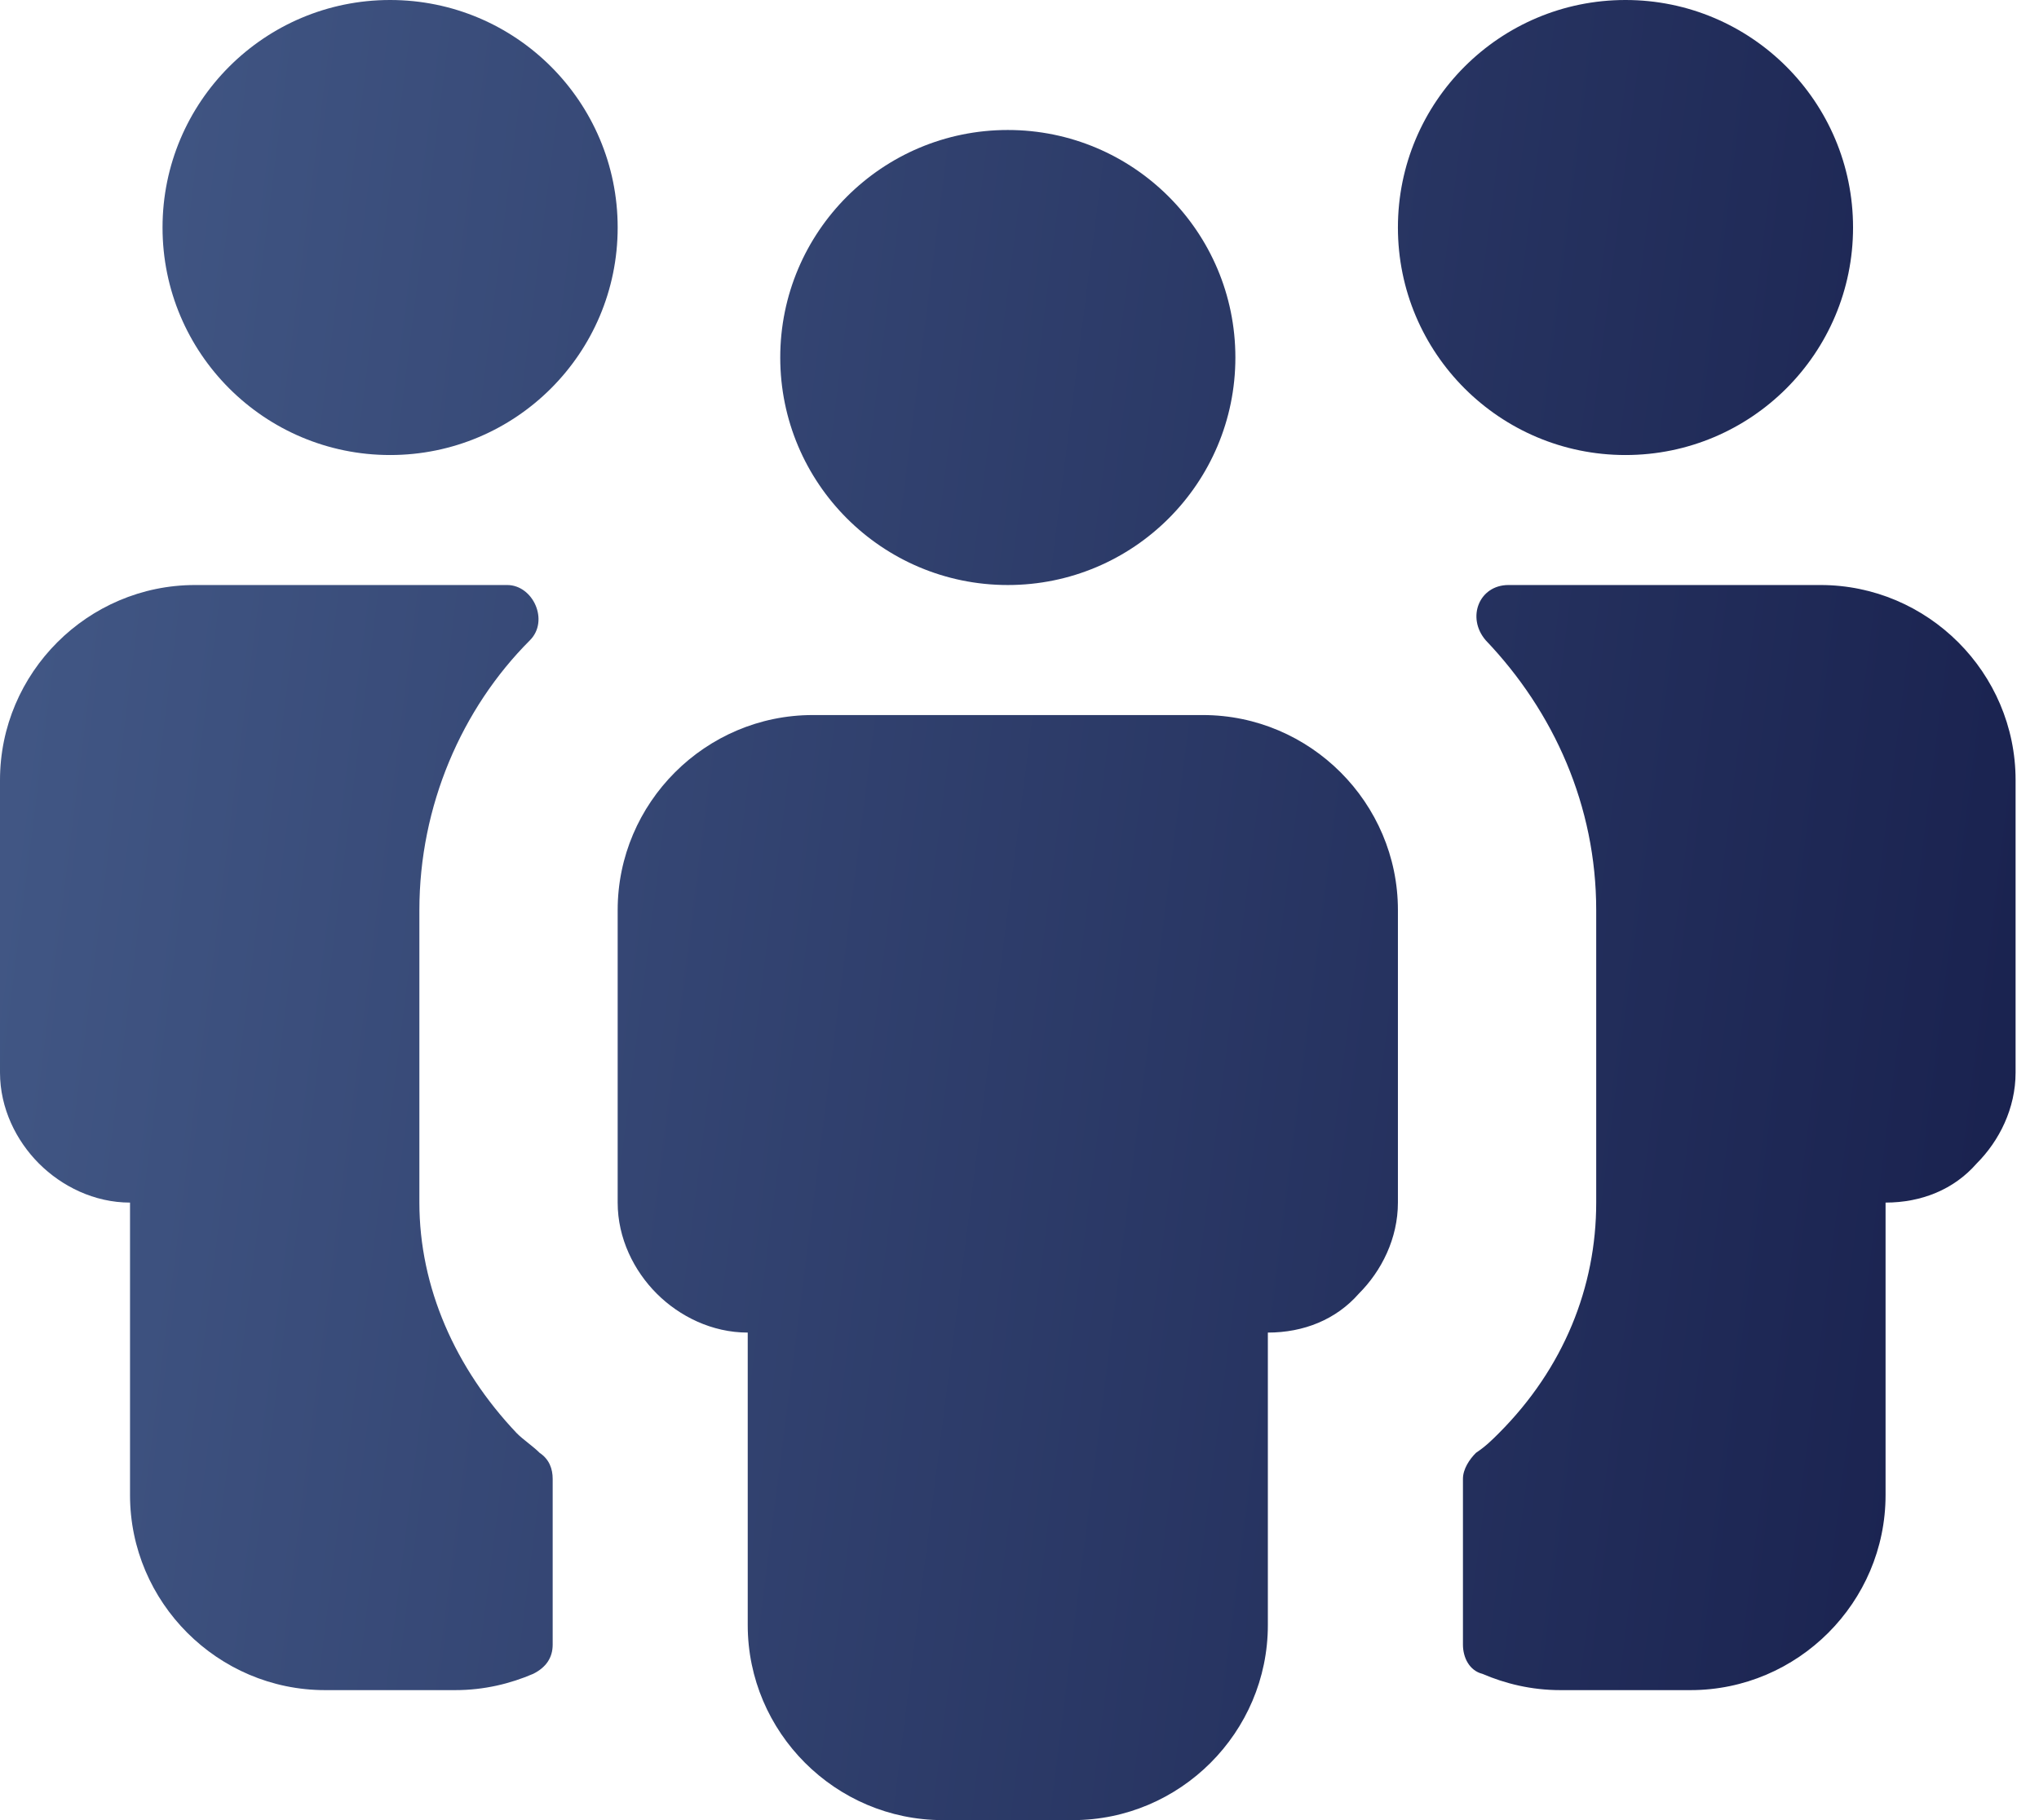
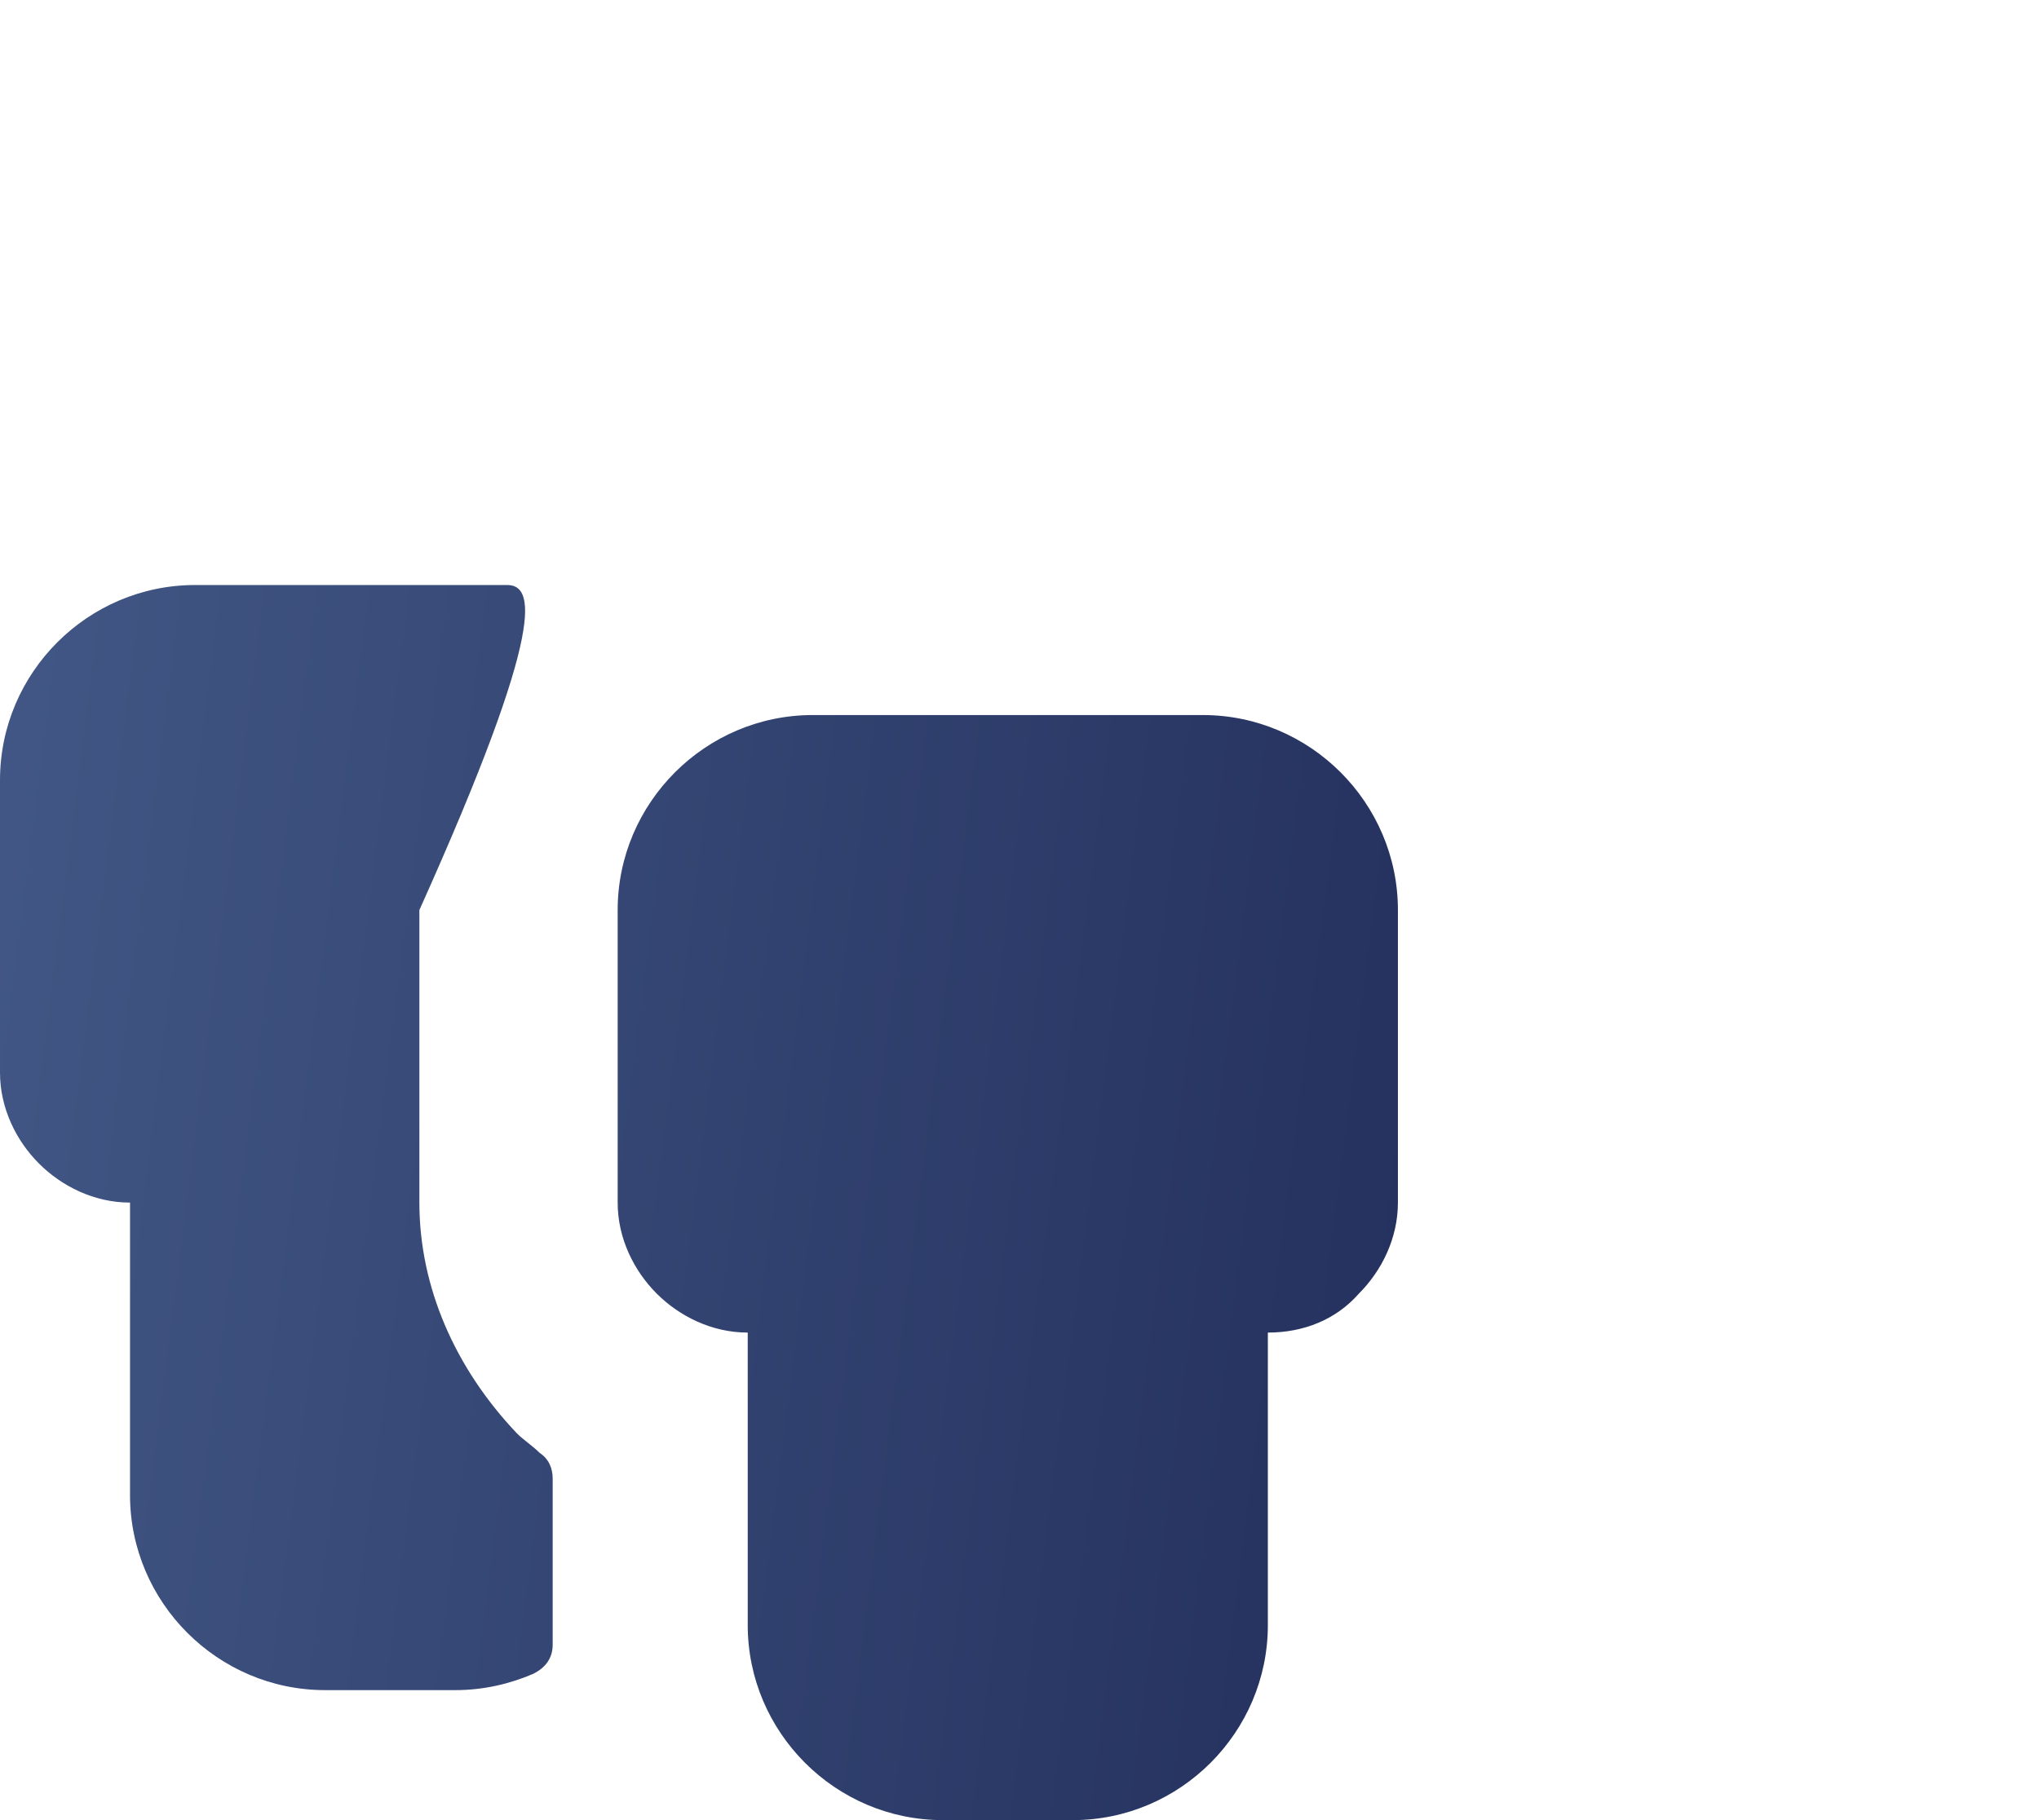
<svg xmlns="http://www.w3.org/2000/svg" width="56" height="50" viewBox="0 0 56 50" fill="none">
  <path d="M33.036 19.643H22.321C19.375 19.643 16.964 22.054 16.964 25V33.036C16.964 34.018 17.411 34.911 18.036 35.536C18.661 36.161 19.554 36.607 20.536 36.607V44.643C20.536 47.589 22.946 50 25.893 50H29.464C32.411 50 34.821 47.589 34.821 44.643V36.607C35.804 36.607 36.696 36.25 37.321 35.536C37.946 34.911 38.393 34.018 38.393 33.036V25C38.393 22.054 35.982 19.643 33.036 19.643Z" fill="url(#paint0_linear_2036_4767)" />
-   <path d="M27.679 16.071C31.13 16.071 33.929 13.273 33.929 9.821C33.929 6.37 31.13 3.571 27.679 3.571C24.227 3.571 21.429 6.37 21.429 9.821C21.429 13.273 24.227 16.071 27.679 16.071Z" fill="url(#paint1_linear_2036_4767)" />
-   <path d="M14.821 39.911C14.643 39.732 14.375 39.554 14.196 39.375C12.5 37.589 11.518 35.357 11.518 33.036V25C11.518 22.143 12.679 19.464 14.554 17.589C15.089 17.054 14.643 16.071 13.929 16.071C12.411 16.071 10.714 16.071 10.714 16.071H5.357C2.411 16.071 0 18.482 0 21.429V29.464C0 30.446 0.446 31.339 1.071 31.964C1.696 32.589 2.589 33.036 3.571 33.036V41.071C3.571 44.018 5.982 46.429 8.929 46.429H12.5C13.304 46.429 14.018 46.25 14.643 45.982C15 45.804 15.179 45.536 15.179 45.179C15.179 44.107 15.179 41.607 15.179 40.625C15.179 40.357 15.089 40.089 14.821 39.911Z" fill="url(#paint2_linear_2036_4767)" />
-   <path d="M10.714 12.5C14.166 12.5 16.964 9.702 16.964 6.25C16.964 2.798 14.166 0 10.714 0C7.263 0 4.464 2.798 4.464 6.25C4.464 9.702 7.263 12.5 10.714 12.5Z" fill="url(#paint3_linear_2036_4767)" />
-   <path d="M50 16.071H44.643C44.643 16.071 42.946 16.071 41.429 16.071C40.625 16.071 40.268 16.964 40.804 17.589C42.679 19.554 43.839 22.143 43.839 25V33.036C43.839 35.357 42.946 37.589 41.161 39.375C40.982 39.554 40.804 39.732 40.536 39.911C40.357 40.089 40.179 40.357 40.179 40.625C40.179 41.607 40.179 44.018 40.179 45.179C40.179 45.536 40.357 45.893 40.714 45.982C41.339 46.25 42.054 46.429 42.857 46.429H46.429C49.375 46.429 51.786 44.018 51.786 41.071V33.036C52.768 33.036 53.661 32.679 54.286 31.964C54.911 31.339 55.357 30.446 55.357 29.464V21.429C55.357 18.482 52.946 16.071 50 16.071Z" fill="url(#paint4_linear_2036_4767)" />
-   <path d="M44.643 12.5C48.095 12.5 50.893 9.702 50.893 6.25C50.893 2.798 48.095 0 44.643 0C41.191 0 38.393 2.798 38.393 6.25C38.393 9.702 41.191 12.5 44.643 12.5Z" fill="url(#paint5_linear_2036_4767)" />
+   <path d="M14.821 39.911C14.643 39.732 14.375 39.554 14.196 39.375C12.5 37.589 11.518 35.357 11.518 33.036V25C15.089 17.054 14.643 16.071 13.929 16.071C12.411 16.071 10.714 16.071 10.714 16.071H5.357C2.411 16.071 0 18.482 0 21.429V29.464C0 30.446 0.446 31.339 1.071 31.964C1.696 32.589 2.589 33.036 3.571 33.036V41.071C3.571 44.018 5.982 46.429 8.929 46.429H12.5C13.304 46.429 14.018 46.25 14.643 45.982C15 45.804 15.179 45.536 15.179 45.179C15.179 44.107 15.179 41.607 15.179 40.625C15.179 40.357 15.089 40.089 14.821 39.911Z" fill="url(#paint2_linear_2036_4767)" />
  <defs>
    <linearGradient id="paint0_linear_2036_4767" x1="0" y1="0" x2="60.735" y2="7.727" gradientUnits="userSpaceOnUse">
      <stop stop-color="#435987" />
      <stop offset="1" stop-color="#18204D" />
    </linearGradient>
    <linearGradient id="paint1_linear_2036_4767" x1="0" y1="0" x2="60.735" y2="7.727" gradientUnits="userSpaceOnUse">
      <stop stop-color="#435987" />
      <stop offset="1" stop-color="#18204D" />
    </linearGradient>
    <linearGradient id="paint2_linear_2036_4767" x1="0" y1="0" x2="60.735" y2="7.727" gradientUnits="userSpaceOnUse">
      <stop stop-color="#435987" />
      <stop offset="1" stop-color="#18204D" />
    </linearGradient>
    <linearGradient id="paint3_linear_2036_4767" x1="0" y1="0" x2="60.735" y2="7.727" gradientUnits="userSpaceOnUse">
      <stop stop-color="#435987" />
      <stop offset="1" stop-color="#18204D" />
    </linearGradient>
    <linearGradient id="paint4_linear_2036_4767" x1="0" y1="0" x2="60.735" y2="7.727" gradientUnits="userSpaceOnUse">
      <stop stop-color="#435987" />
      <stop offset="1" stop-color="#18204D" />
    </linearGradient>
    <linearGradient id="paint5_linear_2036_4767" x1="0" y1="0" x2="60.735" y2="7.727" gradientUnits="userSpaceOnUse">
      <stop stop-color="#435987" />
      <stop offset="1" stop-color="#18204D" />
    </linearGradient>
  </defs>
</svg>